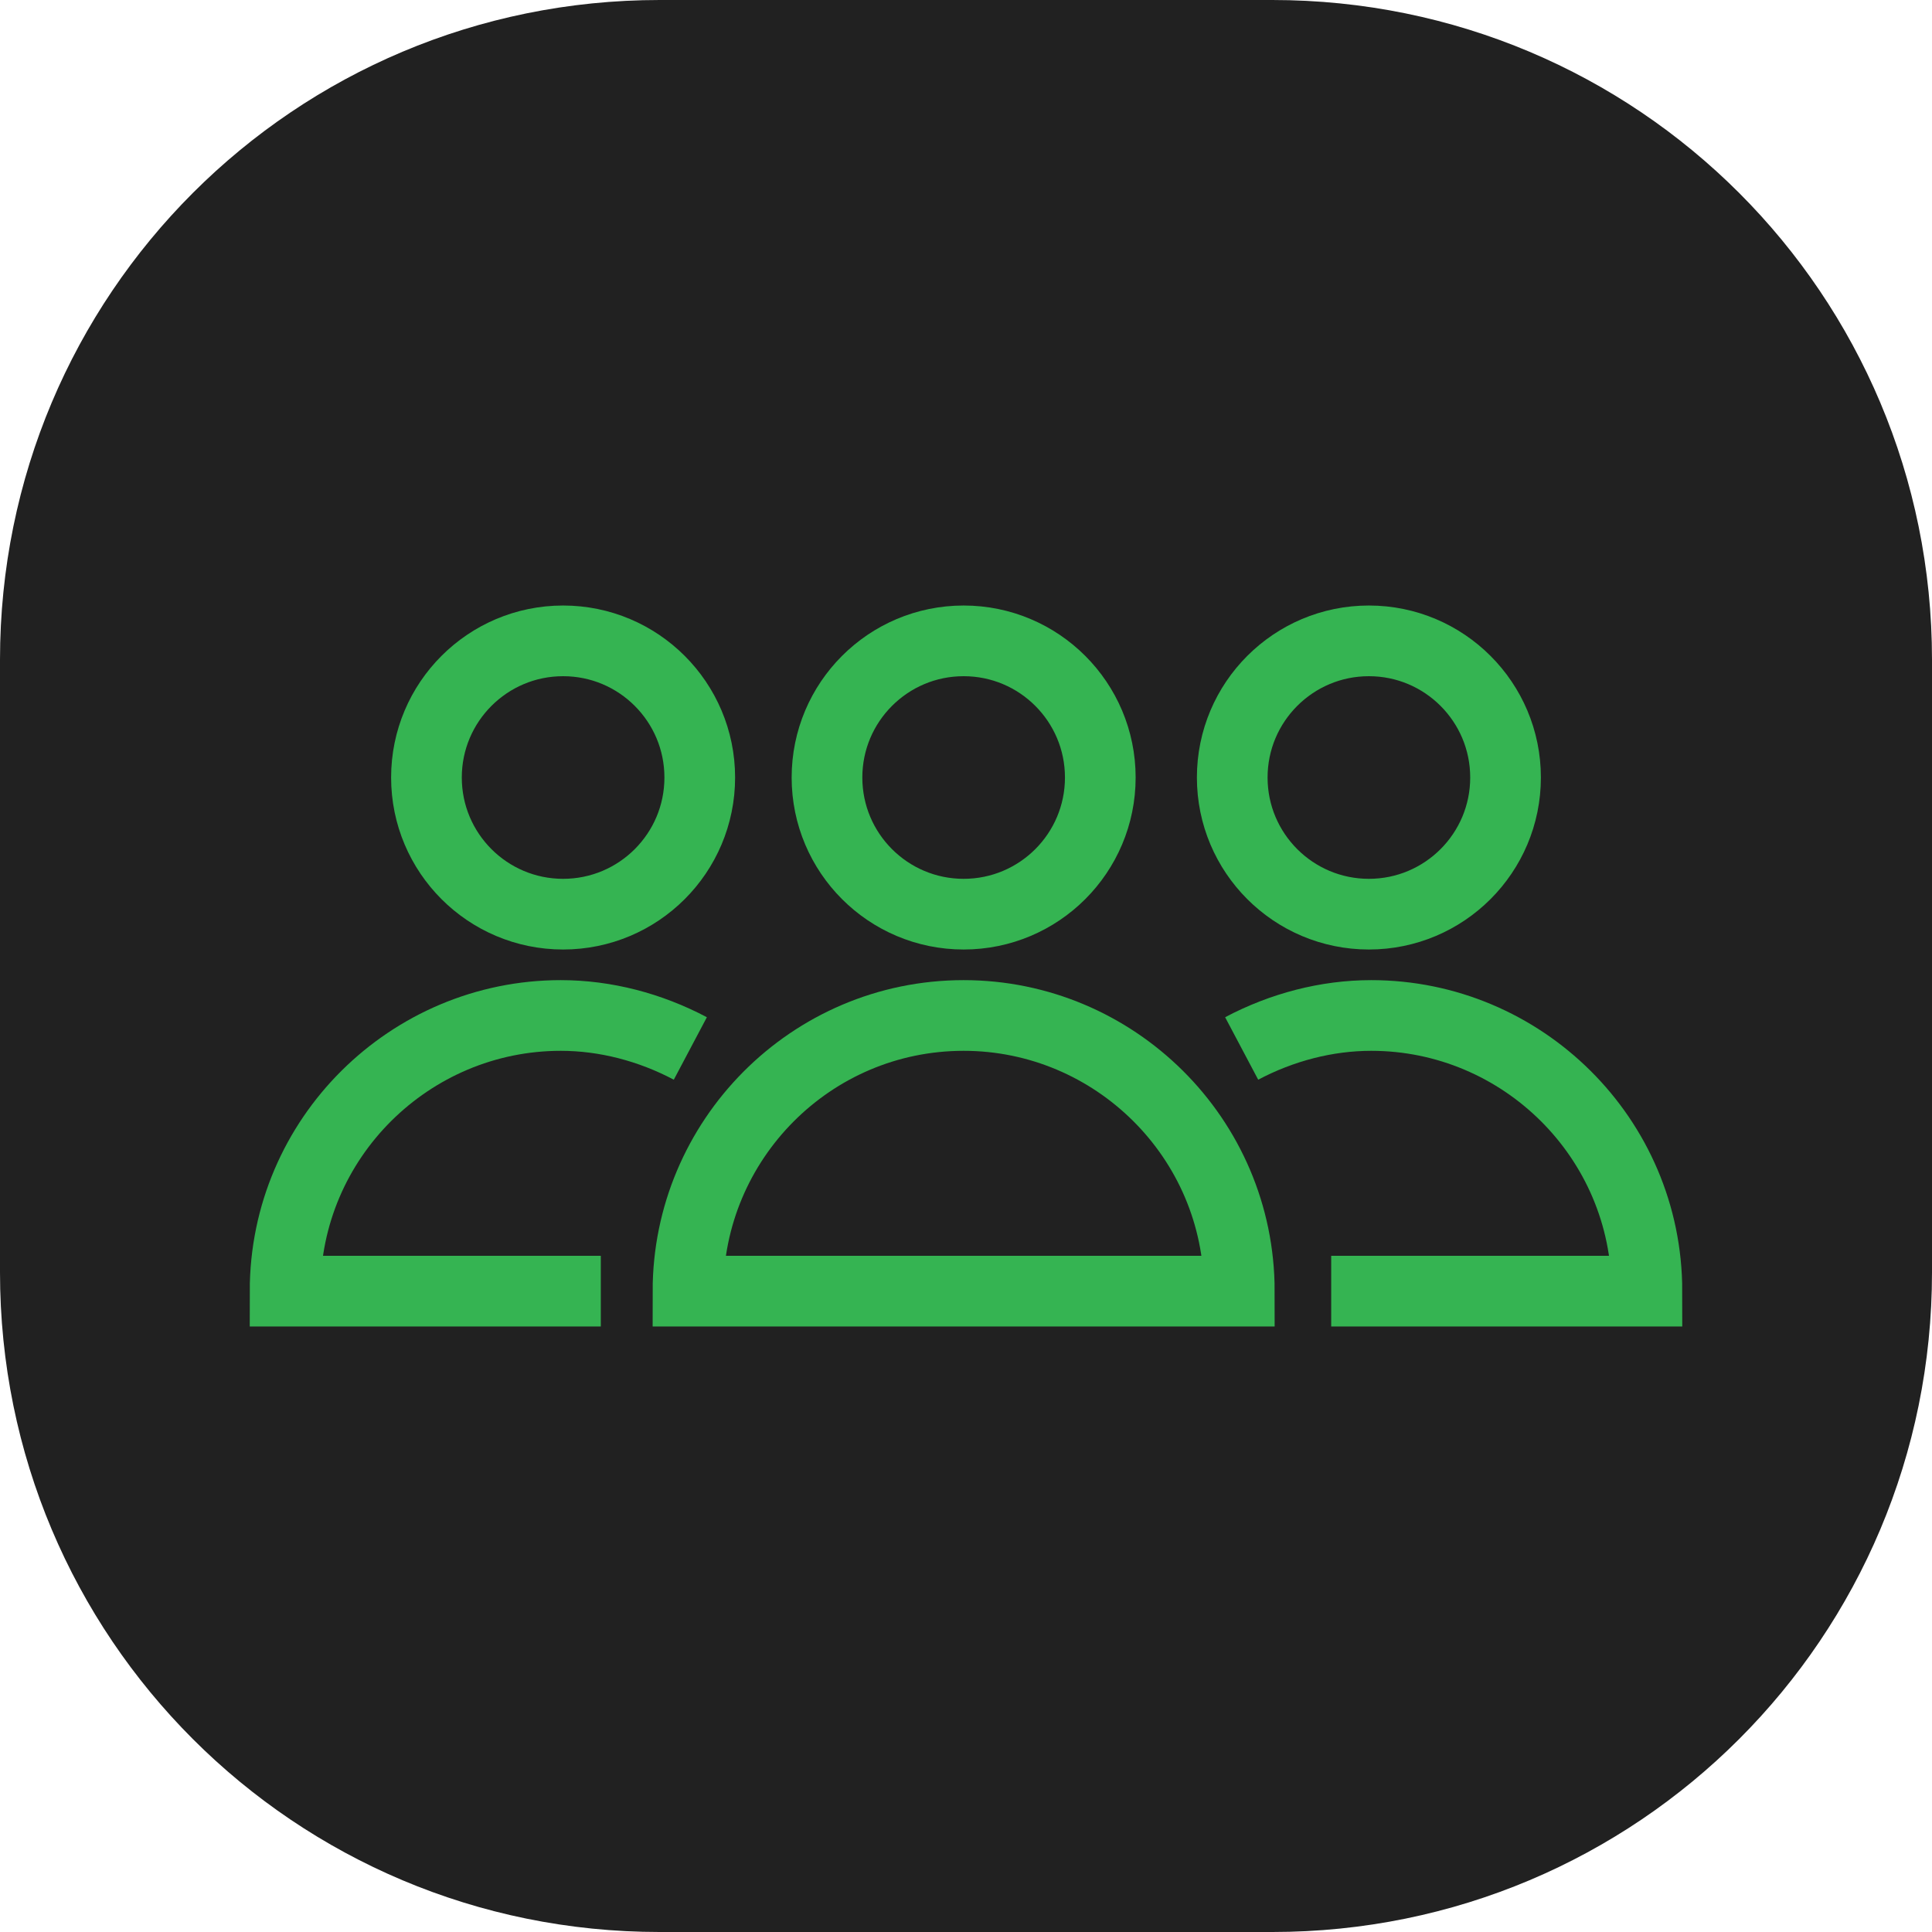
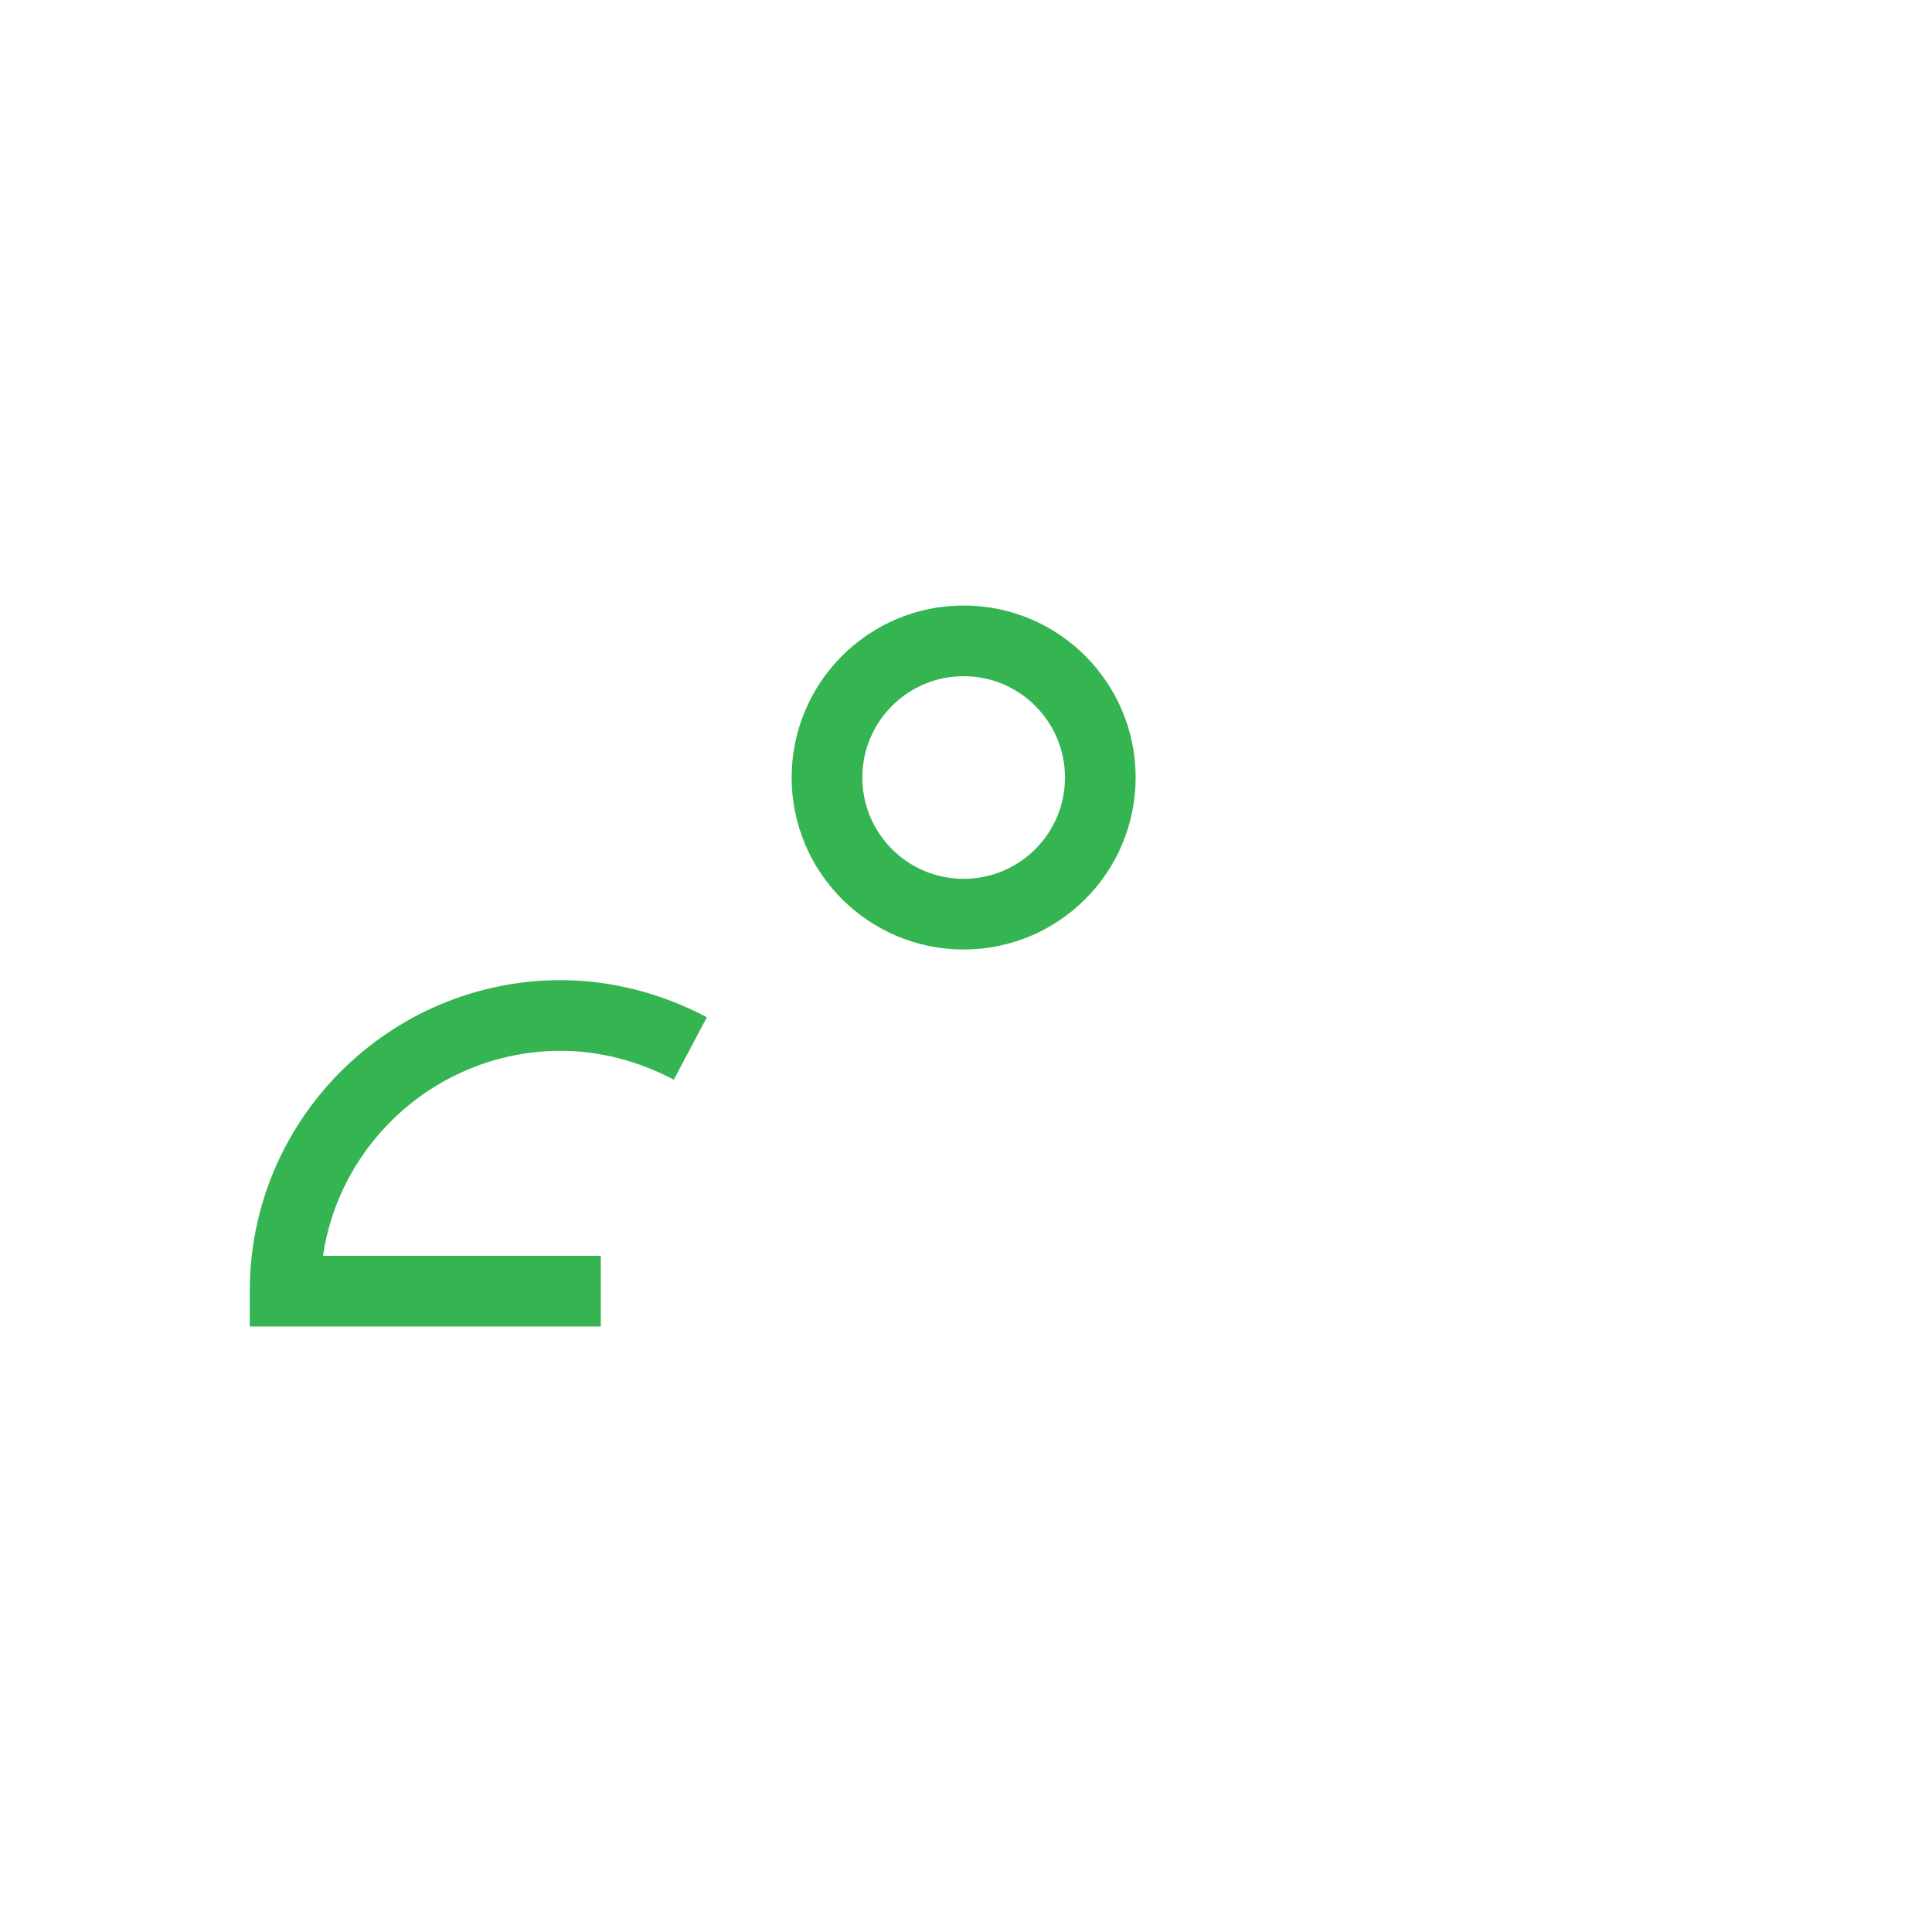
<svg xmlns="http://www.w3.org/2000/svg" version="1.1" id="Layer_1" x="0px" y="0px" viewBox="0 0 82 82" style="enable-background:new 0 0 82 82;" xml:space="preserve">
  <style type="text/css">
	.st0{fill:#212121;}
	.st1{fill:none;stroke:#35B452;stroke-width:3;stroke-miterlimit:50;}
</style>
  <g id="icon" transform="translate(-405 -2626)">
-     <path id="BG" class="st0" d="M433,2626h26c15.5,0,28,12.5,28,28v26c0,15.5-12.5,28-28,28h-26c-15.5,0-28-12.5-28-28v-26   C405,2638.5,417.5,2626,433,2626z" />
-   </g>
+     </g>
  <g>
    <circle class="st1" cx="40.9" cy="33" r="5.8" />
-     <path class="st1" d="M52.6,54.8c0-6.5-5.3-11.7-11.7-11.7l0,0c-6.5,0-11.7,5.3-11.7,11.7H52.6z" />
-     <circle class="st1" cx="58.1" cy="33" r="5.8" />
-     <path class="st1" d="M56.5,54.8h13.4c0-6.5-5.3-11.7-11.7-11.7l0,0l0,0c-1.9,0-3.8,0.5-5.5,1.4" />
-     <circle class="st1" cx="23.9" cy="33" r="5.8" />
    <path class="st1" d="M25.5,54.8H12.1c0-6.5,5.3-11.7,11.7-11.7l0,0c1.9,0,3.8,0.5,5.5,1.4" />
  </g>
</svg>